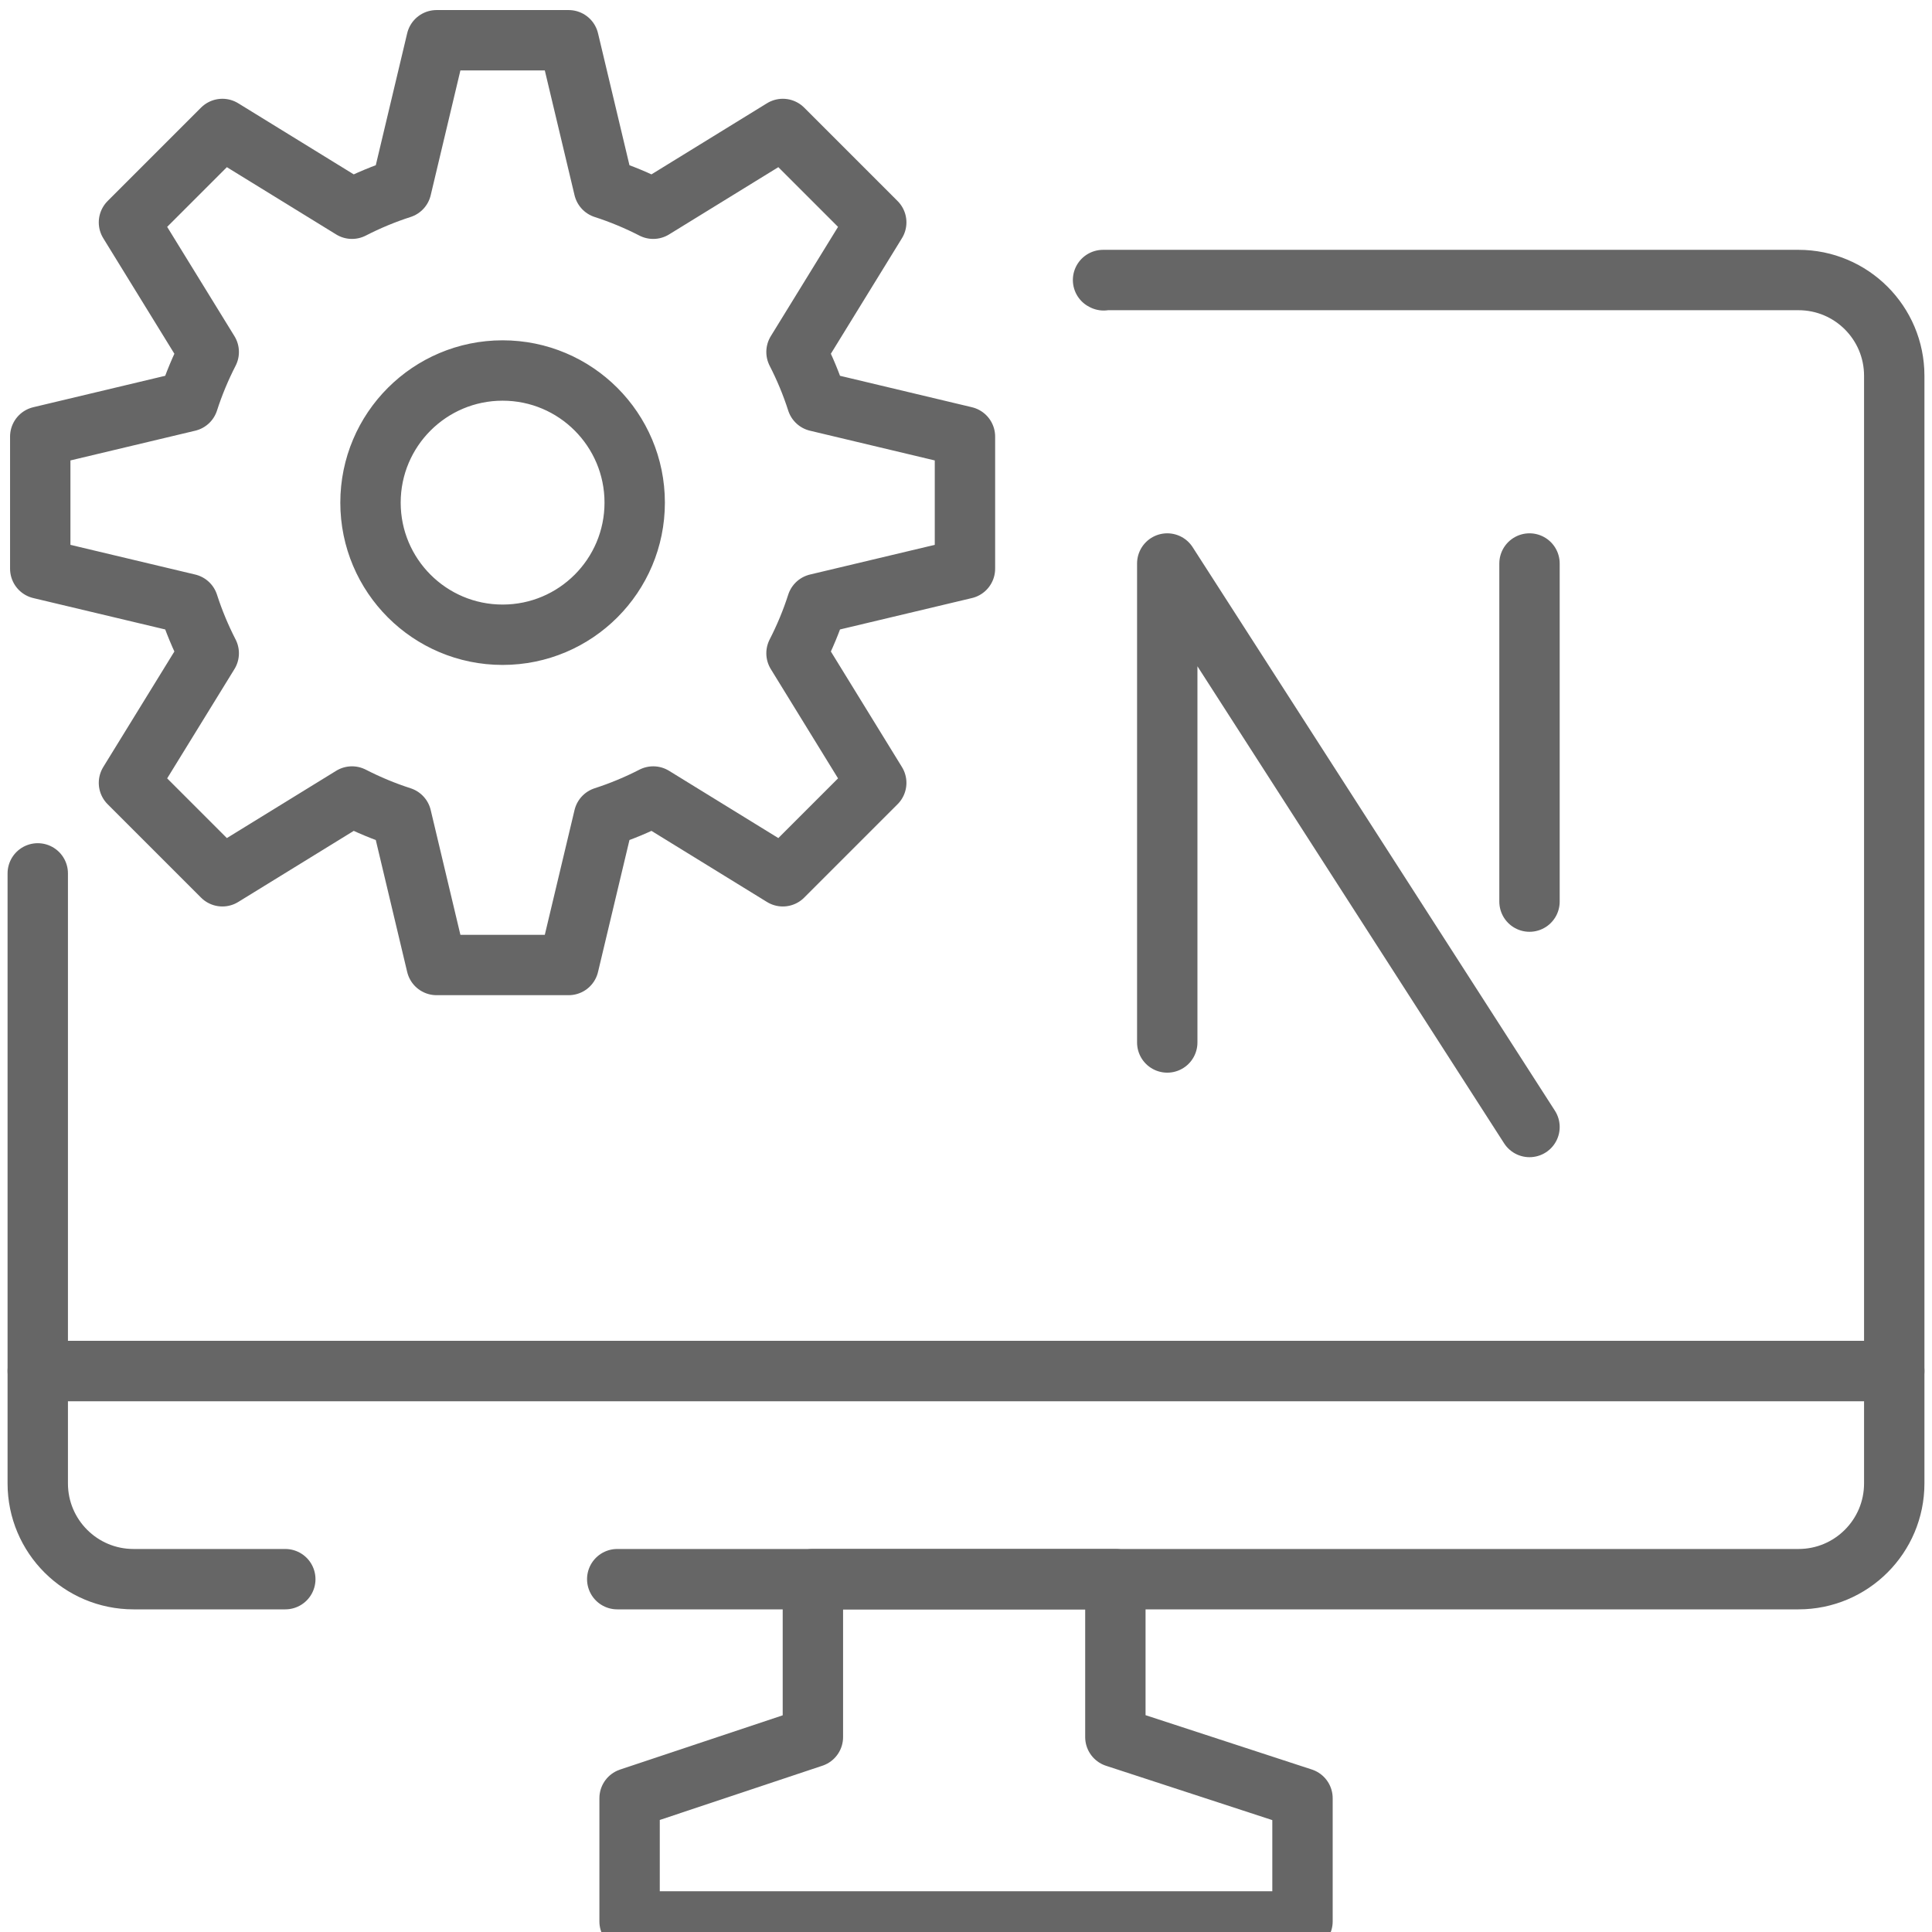
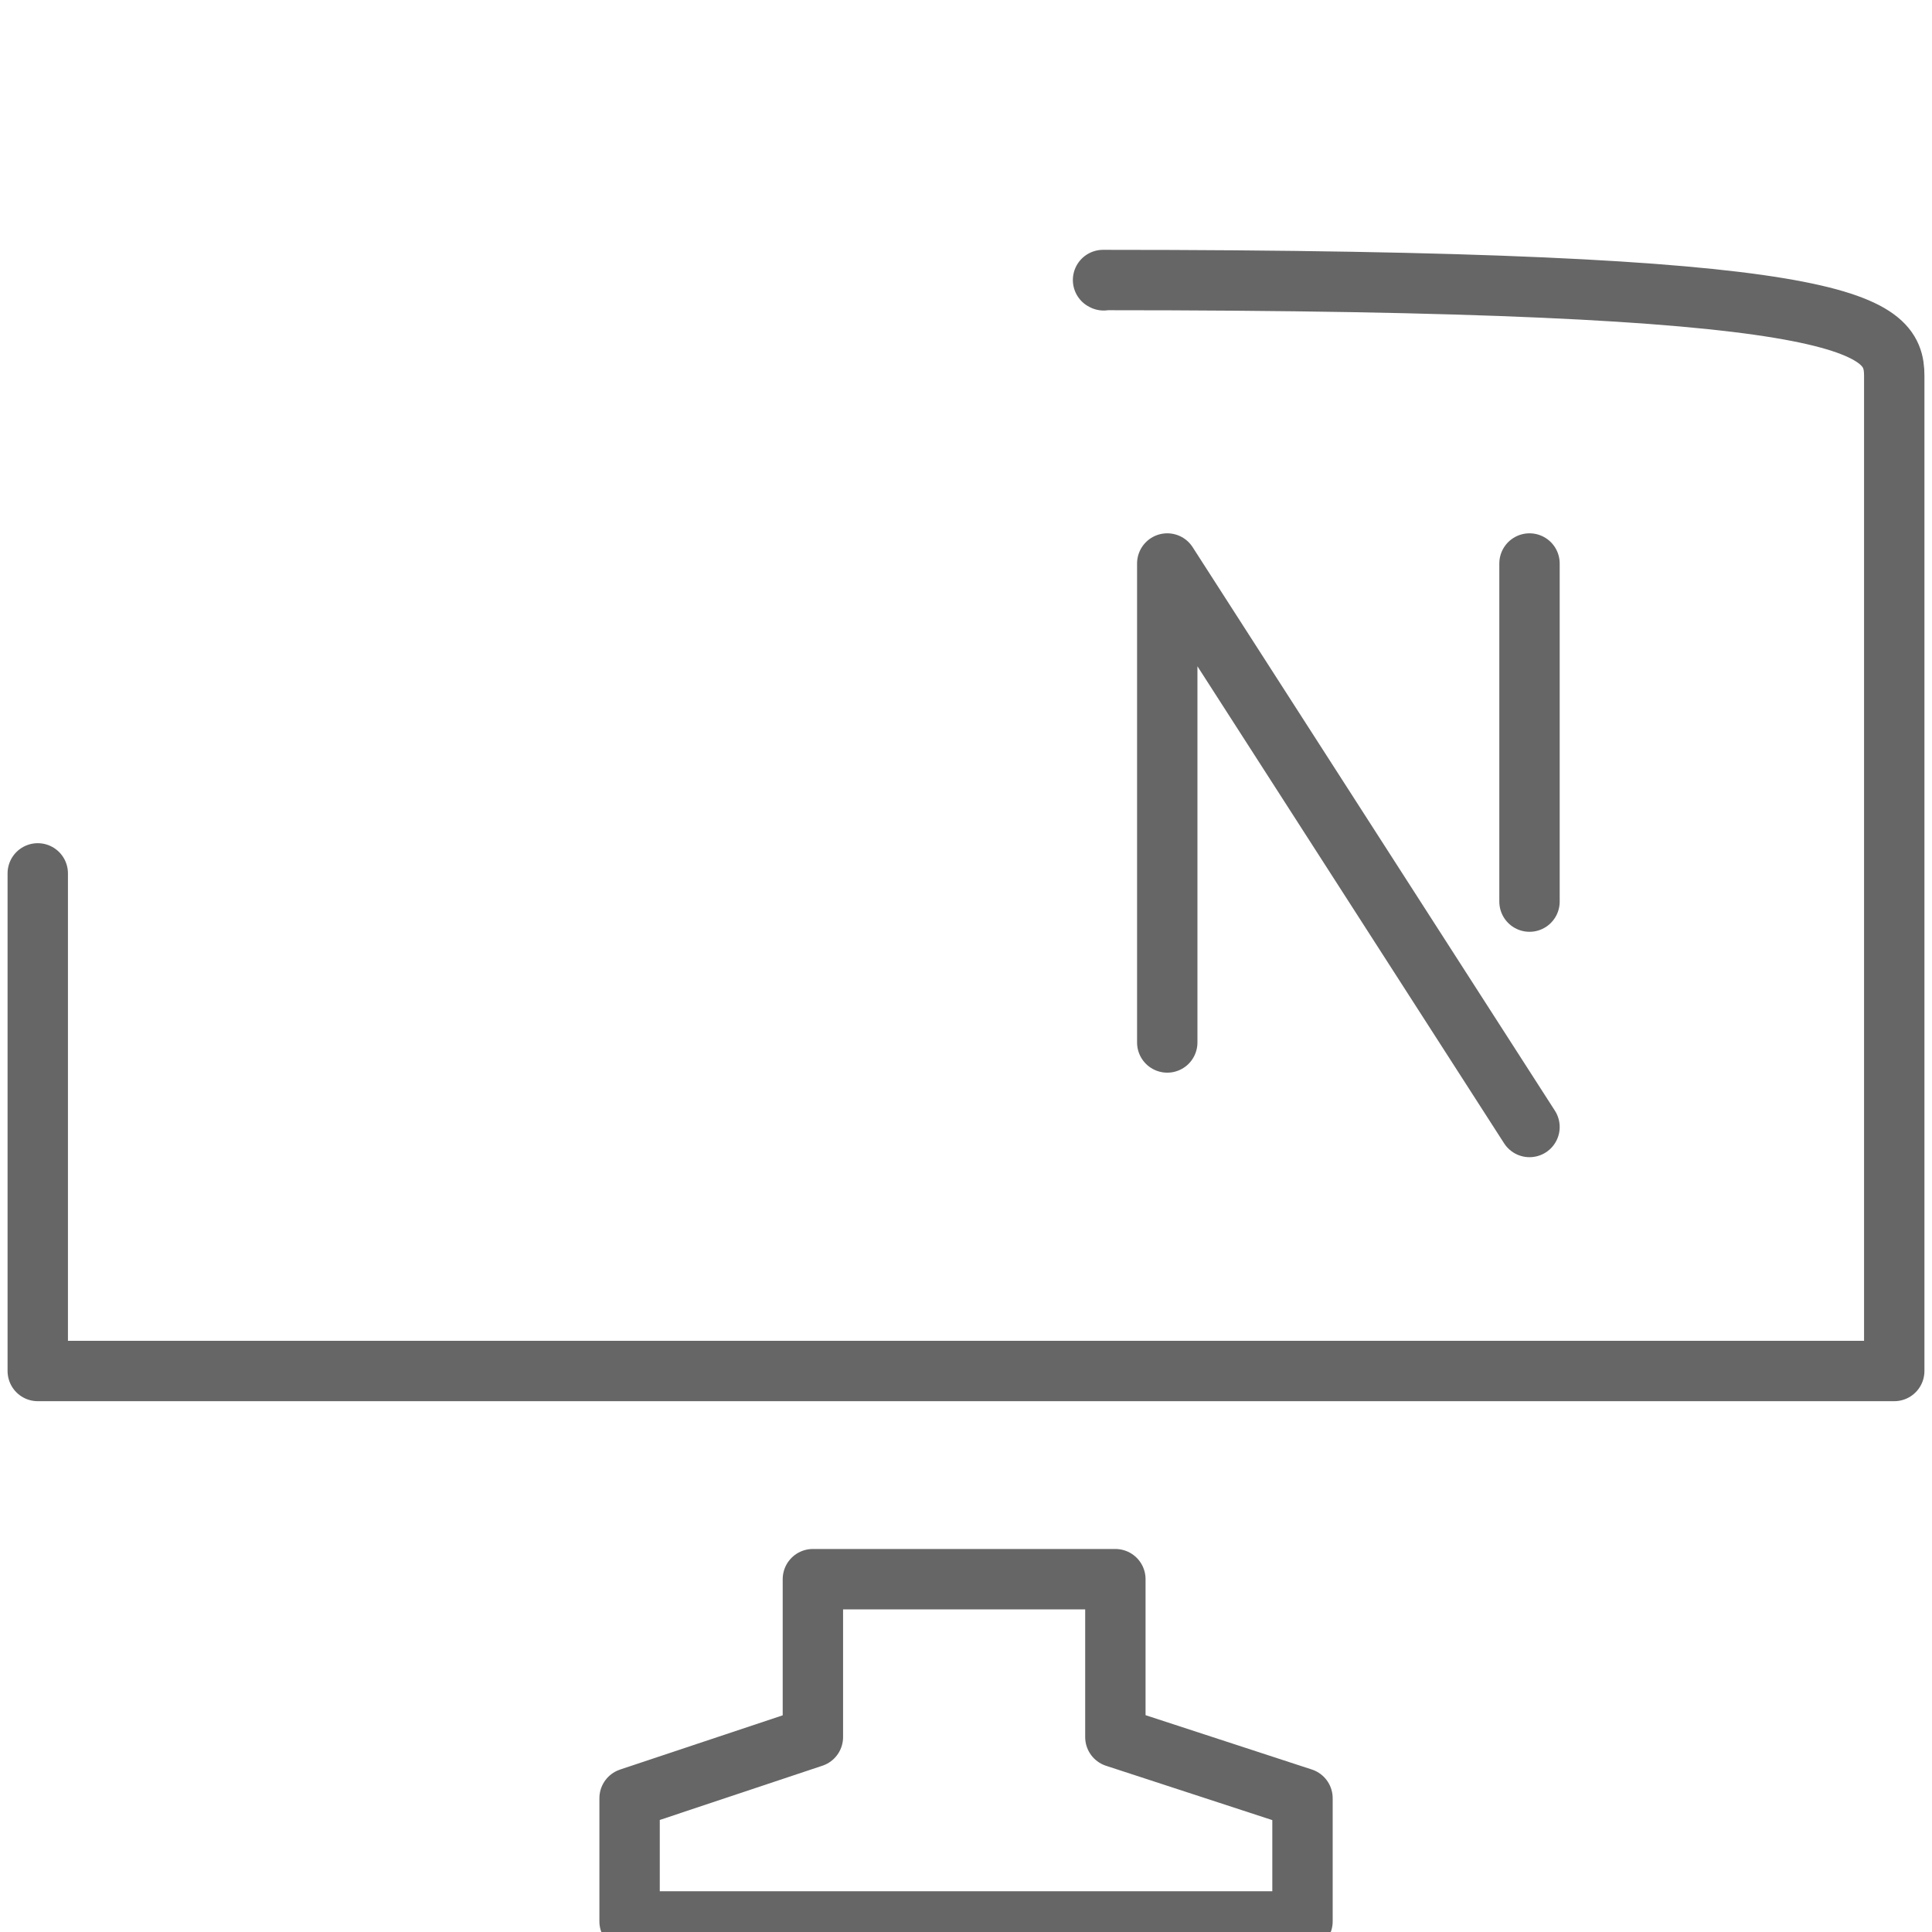
<svg xmlns="http://www.w3.org/2000/svg" width="48" height="48" viewBox="0 0 48 48" fill="none">
  <g clip-path="url(#clip0_6180_43226)">
    <path d="M32.36 44.676V47.738H15.642V44.676L20.196 43.157V39.234H27.711V43.157L32.36 44.676Z" stroke="#666666" stroke-width="1.5" stroke-miterlimit="10" stroke-linecap="round" stroke-linejoin="round" />
-     <path d="M27.421 6.965L27.405 6.957H44.683C45.998 6.957 47.062 8.022 47.062 9.336V34.062H0.938V21.699" stroke="#666666" stroke-width="1.5" stroke-miterlimit="10" stroke-linecap="round" stroke-linejoin="round" />
+     <path d="M27.421 6.965L27.405 6.957C45.998 6.957 47.062 8.022 47.062 9.336V34.062H0.938V21.699" stroke="#666666" stroke-width="1.5" stroke-miterlimit="10" stroke-linecap="round" stroke-linejoin="round" />
    <path d="M29 25.9V14L38 28M38 22.4V14" stroke="#666666" stroke-width="1.5" stroke-miterlimit="10" stroke-linecap="round" stroke-linejoin="round" />
-     <path d="M15.335 39.234H44.684C45.997 39.234 47.062 38.169 47.062 36.855V34.062H0.938V36.855C0.938 38.169 2.003 39.234 3.317 39.234H7.088" stroke="#666666" stroke-width="1.5" stroke-miterlimit="10" stroke-linecap="round" stroke-linejoin="round" />
-     <path d="M12.487 15.77C10.675 15.77 9.205 14.3 9.205 12.488C9.205 10.675 10.675 9.205 12.487 9.205C14.3 9.205 15.769 10.675 15.769 12.488C15.769 14.3 14.3 15.77 12.487 15.77ZM23.974 14.129V10.847L20.297 9.971C20.161 9.546 19.99 9.137 19.789 8.745L21.77 5.525L19.449 3.204L16.229 5.186C15.838 4.985 15.428 4.814 15.004 4.677L14.128 1H10.846L9.971 4.677C9.546 4.814 9.137 4.985 8.745 5.186L5.525 3.204L3.204 5.525L5.186 8.745C4.985 9.137 4.814 9.546 4.677 9.971L1 10.847V14.129L4.677 15.004C4.814 15.429 4.985 15.838 5.186 16.23L3.204 19.45L5.525 21.771L8.745 19.789C9.137 19.99 9.546 20.161 9.971 20.298L10.846 23.975H14.128L15.004 20.298C15.428 20.161 15.838 19.99 16.229 19.789L19.449 21.771L21.77 19.45L19.789 16.23C19.99 15.838 20.161 15.429 20.297 15.004L23.974 14.129Z" stroke="#666666" stroke-width="1.5" stroke-miterlimit="10" stroke-linecap="round" stroke-linejoin="round" />
  </g>
  <defs>
    <clipPath id="clip0_6180_43226">
      <rect width="48" height="48" fill="white" />
    </clipPath>
  </defs>
</svg>